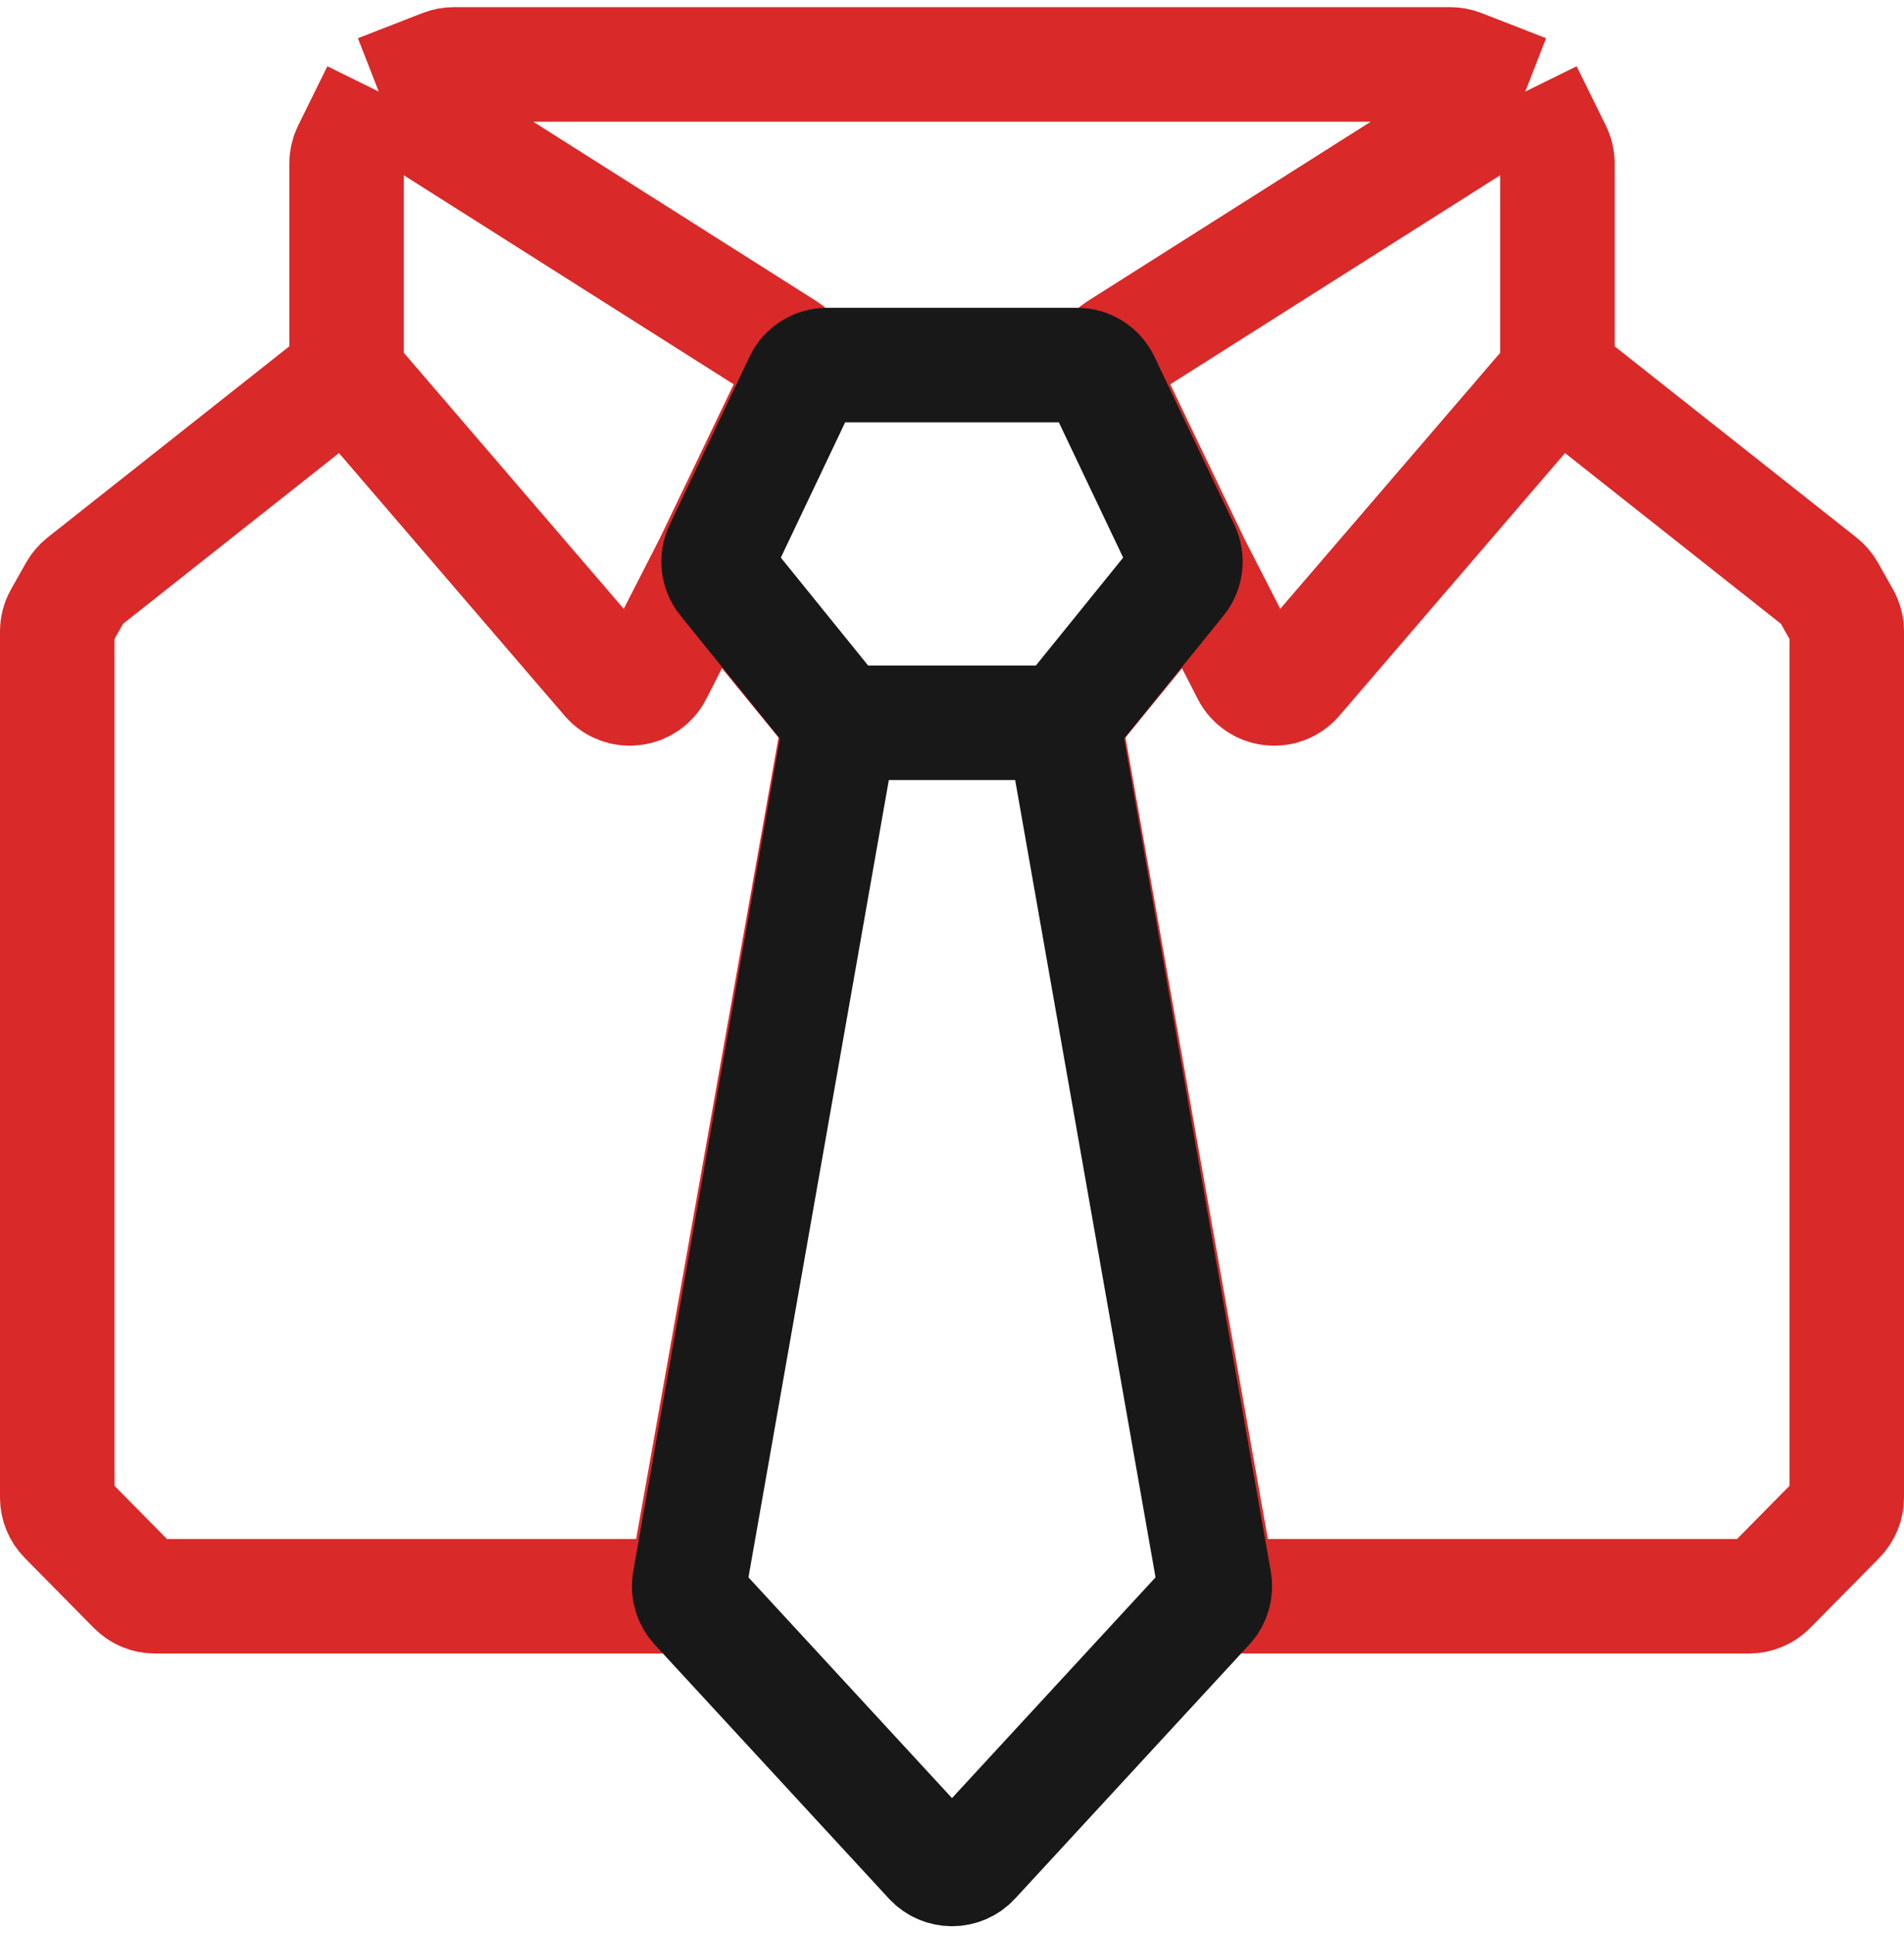
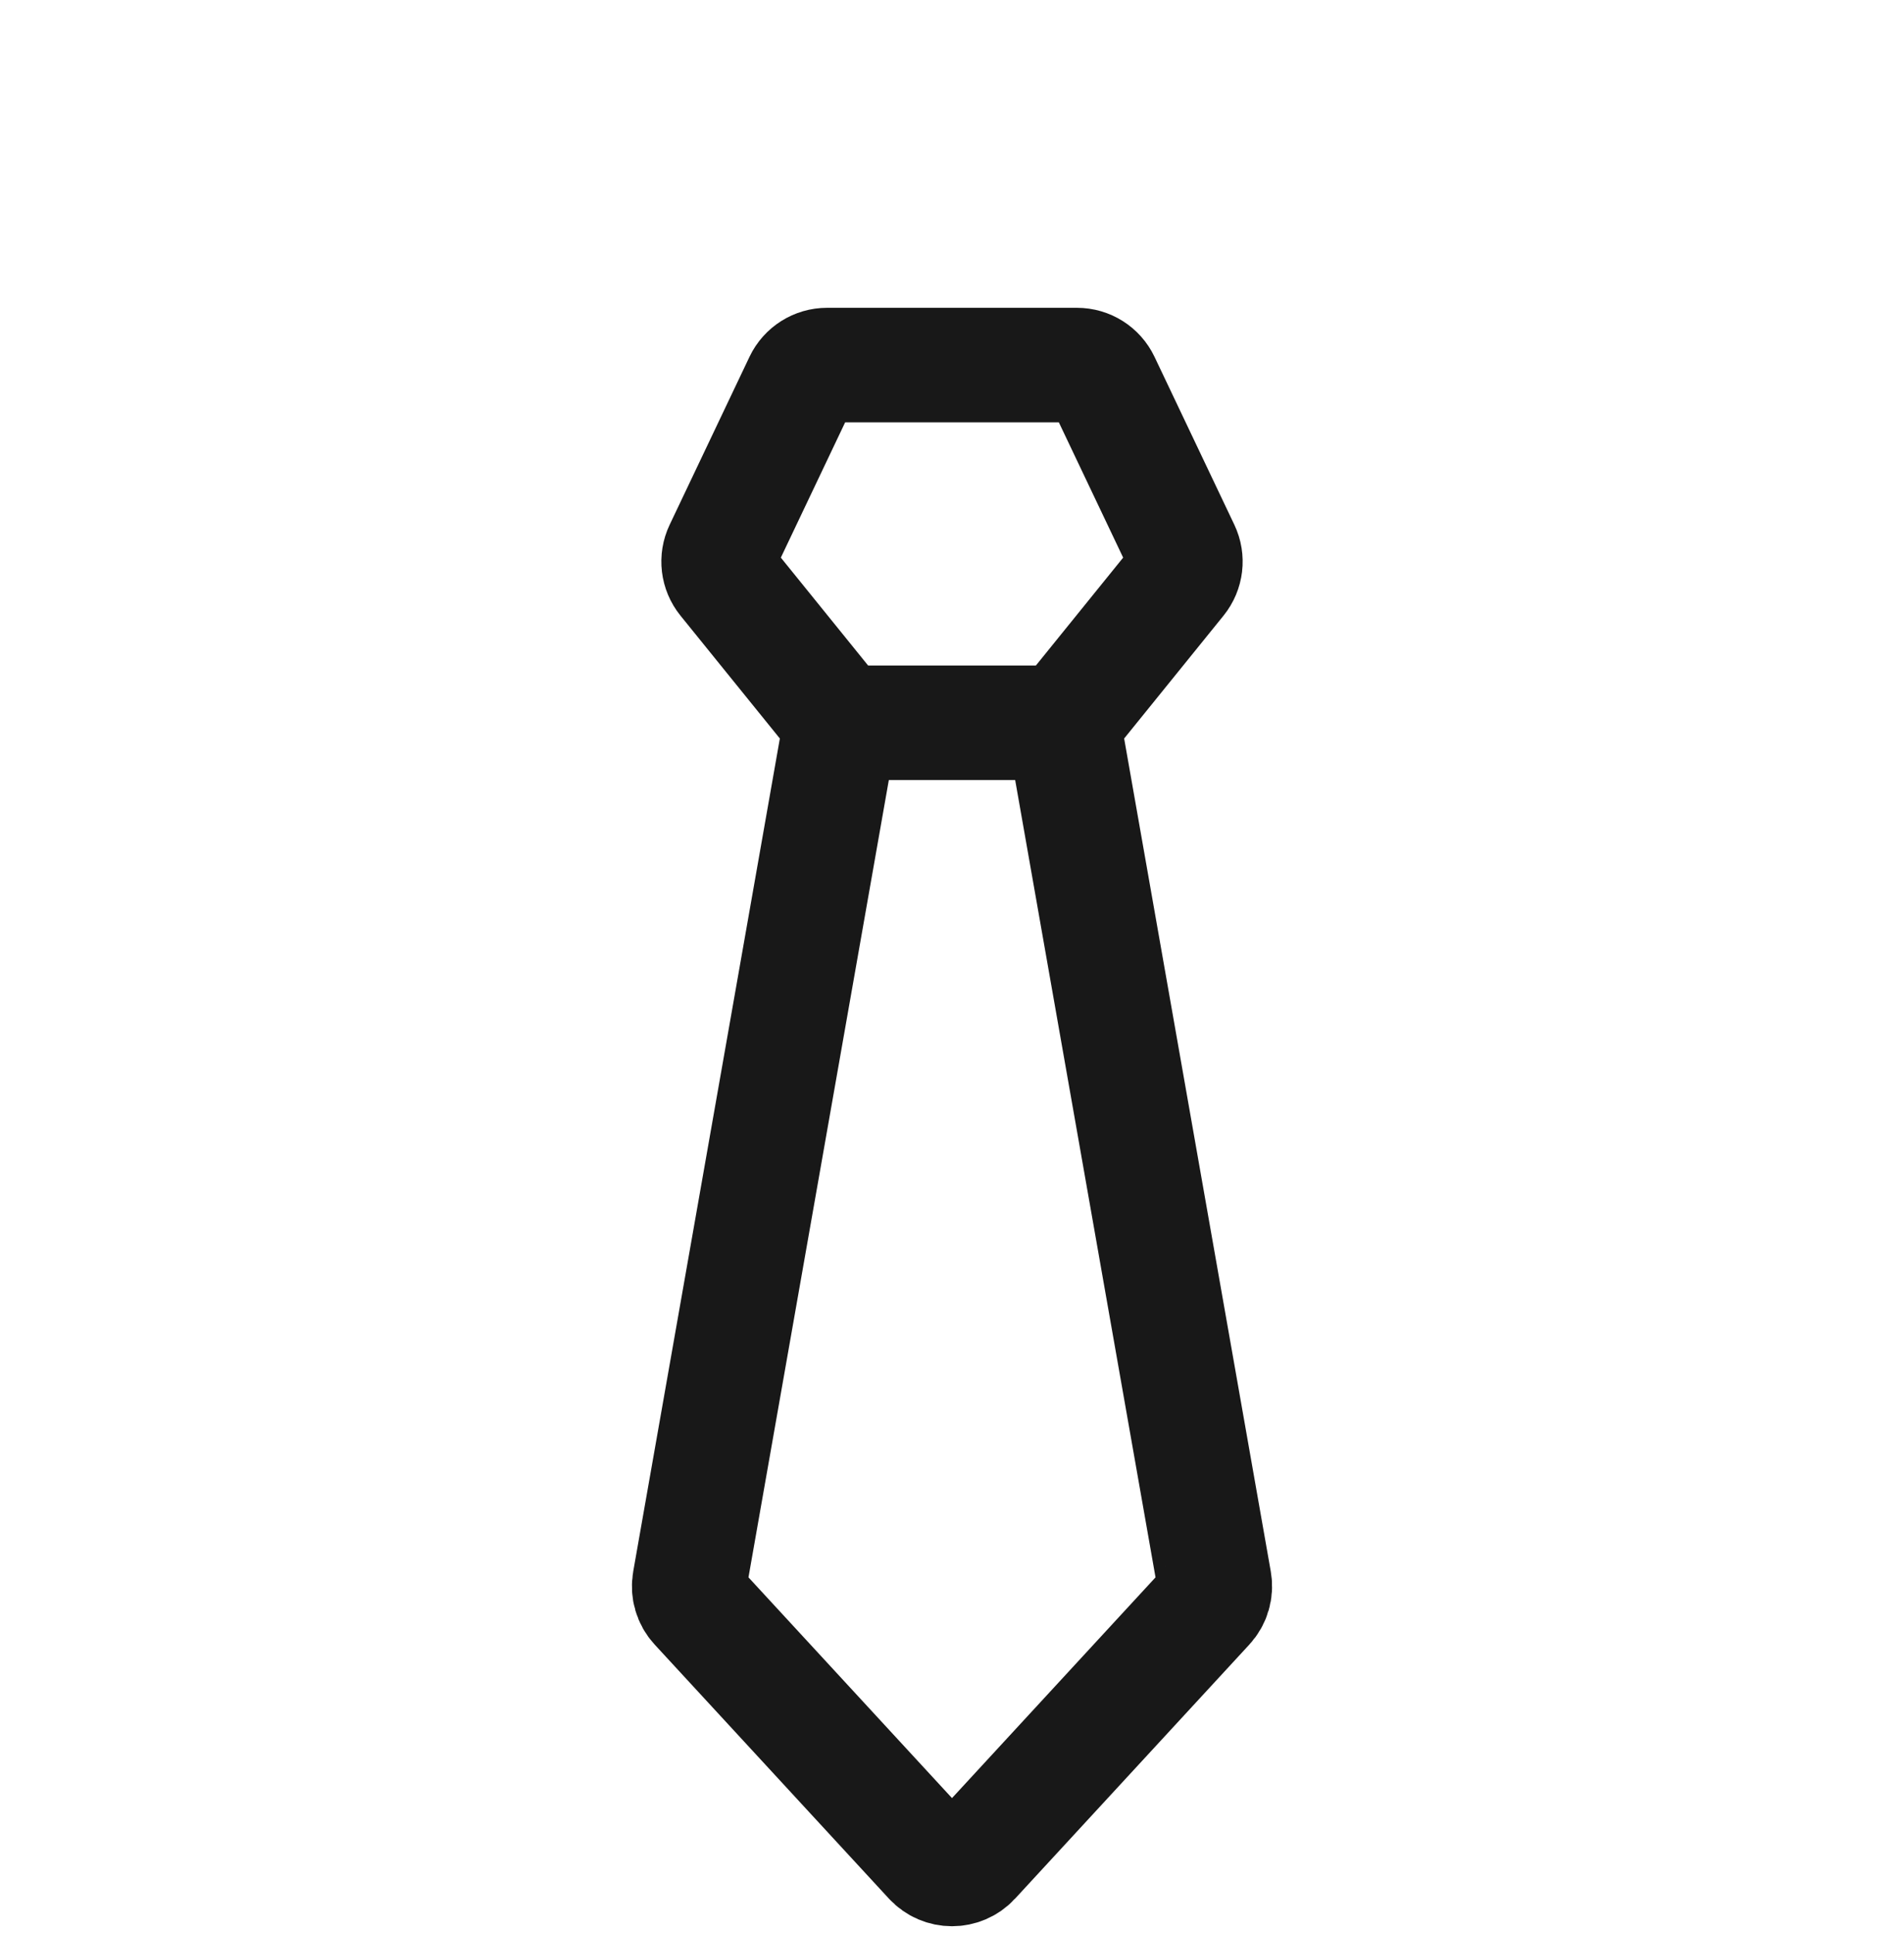
<svg xmlns="http://www.w3.org/2000/svg" width="133" height="135" viewBox="0 0 133 135" fill="none">
-   <path d="M26.455 6.397L30.97 4.637C31.201 4.546 31.448 4.5 31.697 4.5H101.303C101.552 4.5 101.798 4.546 102.03 4.637L106.545 6.397M26.455 6.397L24.416 10.532C24.28 10.807 24.21 11.11 24.21 11.417V26.128M26.455 6.397L54.893 24.417C55.75 24.96 56.065 26.058 55.626 26.972L49.659 39.408M24.21 26.128L5.806 40.681C5.602 40.843 5.431 41.042 5.304 41.268L4.258 43.124C4.089 43.424 4 43.762 4 44.106V104.609C4 105.134 4.207 105.639 4.576 106.013L9.401 110.904C9.776 111.285 10.289 111.5 10.825 111.5H46.111C47.081 111.5 47.911 110.805 48.081 109.85L58.48 51.315C58.582 50.741 58.429 50.152 58.06 49.7L49.659 39.408M24.21 26.128L42.478 47.393C43.404 48.471 45.128 48.266 45.776 47L49.659 39.408M106.545 6.397L108.584 10.532C108.72 10.807 108.79 11.11 108.79 11.417V26.128M106.545 6.397L78.107 24.417C77.25 24.96 76.935 26.058 77.374 26.972L83.341 39.408M108.79 26.128L127.194 40.681C127.398 40.843 127.569 41.042 127.696 41.268L128.742 43.124C128.911 43.424 129 43.762 129 44.106V104.609C129 105.134 128.793 105.639 128.424 106.013L123.599 110.904C123.224 111.285 122.711 111.5 122.175 111.5H86.889C85.919 111.5 85.089 110.805 84.919 109.85L74.52 51.315C74.418 50.741 74.571 50.152 74.94 49.7L83.341 39.408M108.79 26.128L90.522 47.393C89.596 48.471 87.872 48.266 87.224 47L83.341 39.408" stroke="#D92929" stroke-width="8" />
  <path d="M58.73 50.486L48.172 110.461C48.063 111.075 48.248 111.705 48.671 112.163L65.03 129.905C65.822 130.764 67.178 130.764 67.97 129.905L84.329 112.163C84.752 111.705 84.936 111.075 84.828 110.461L74.27 50.486M58.73 50.486L50.642 40.486C50.158 39.888 50.06 39.065 50.391 38.37L55.967 26.641C56.299 25.944 57.002 25.5 57.774 25.5H75.226C75.998 25.5 76.701 25.944 77.033 26.641L82.609 38.37C82.94 39.065 82.842 39.888 82.358 40.486L74.27 50.486M58.73 50.486H74.27" stroke="#181818" stroke-width="8" />
</svg>